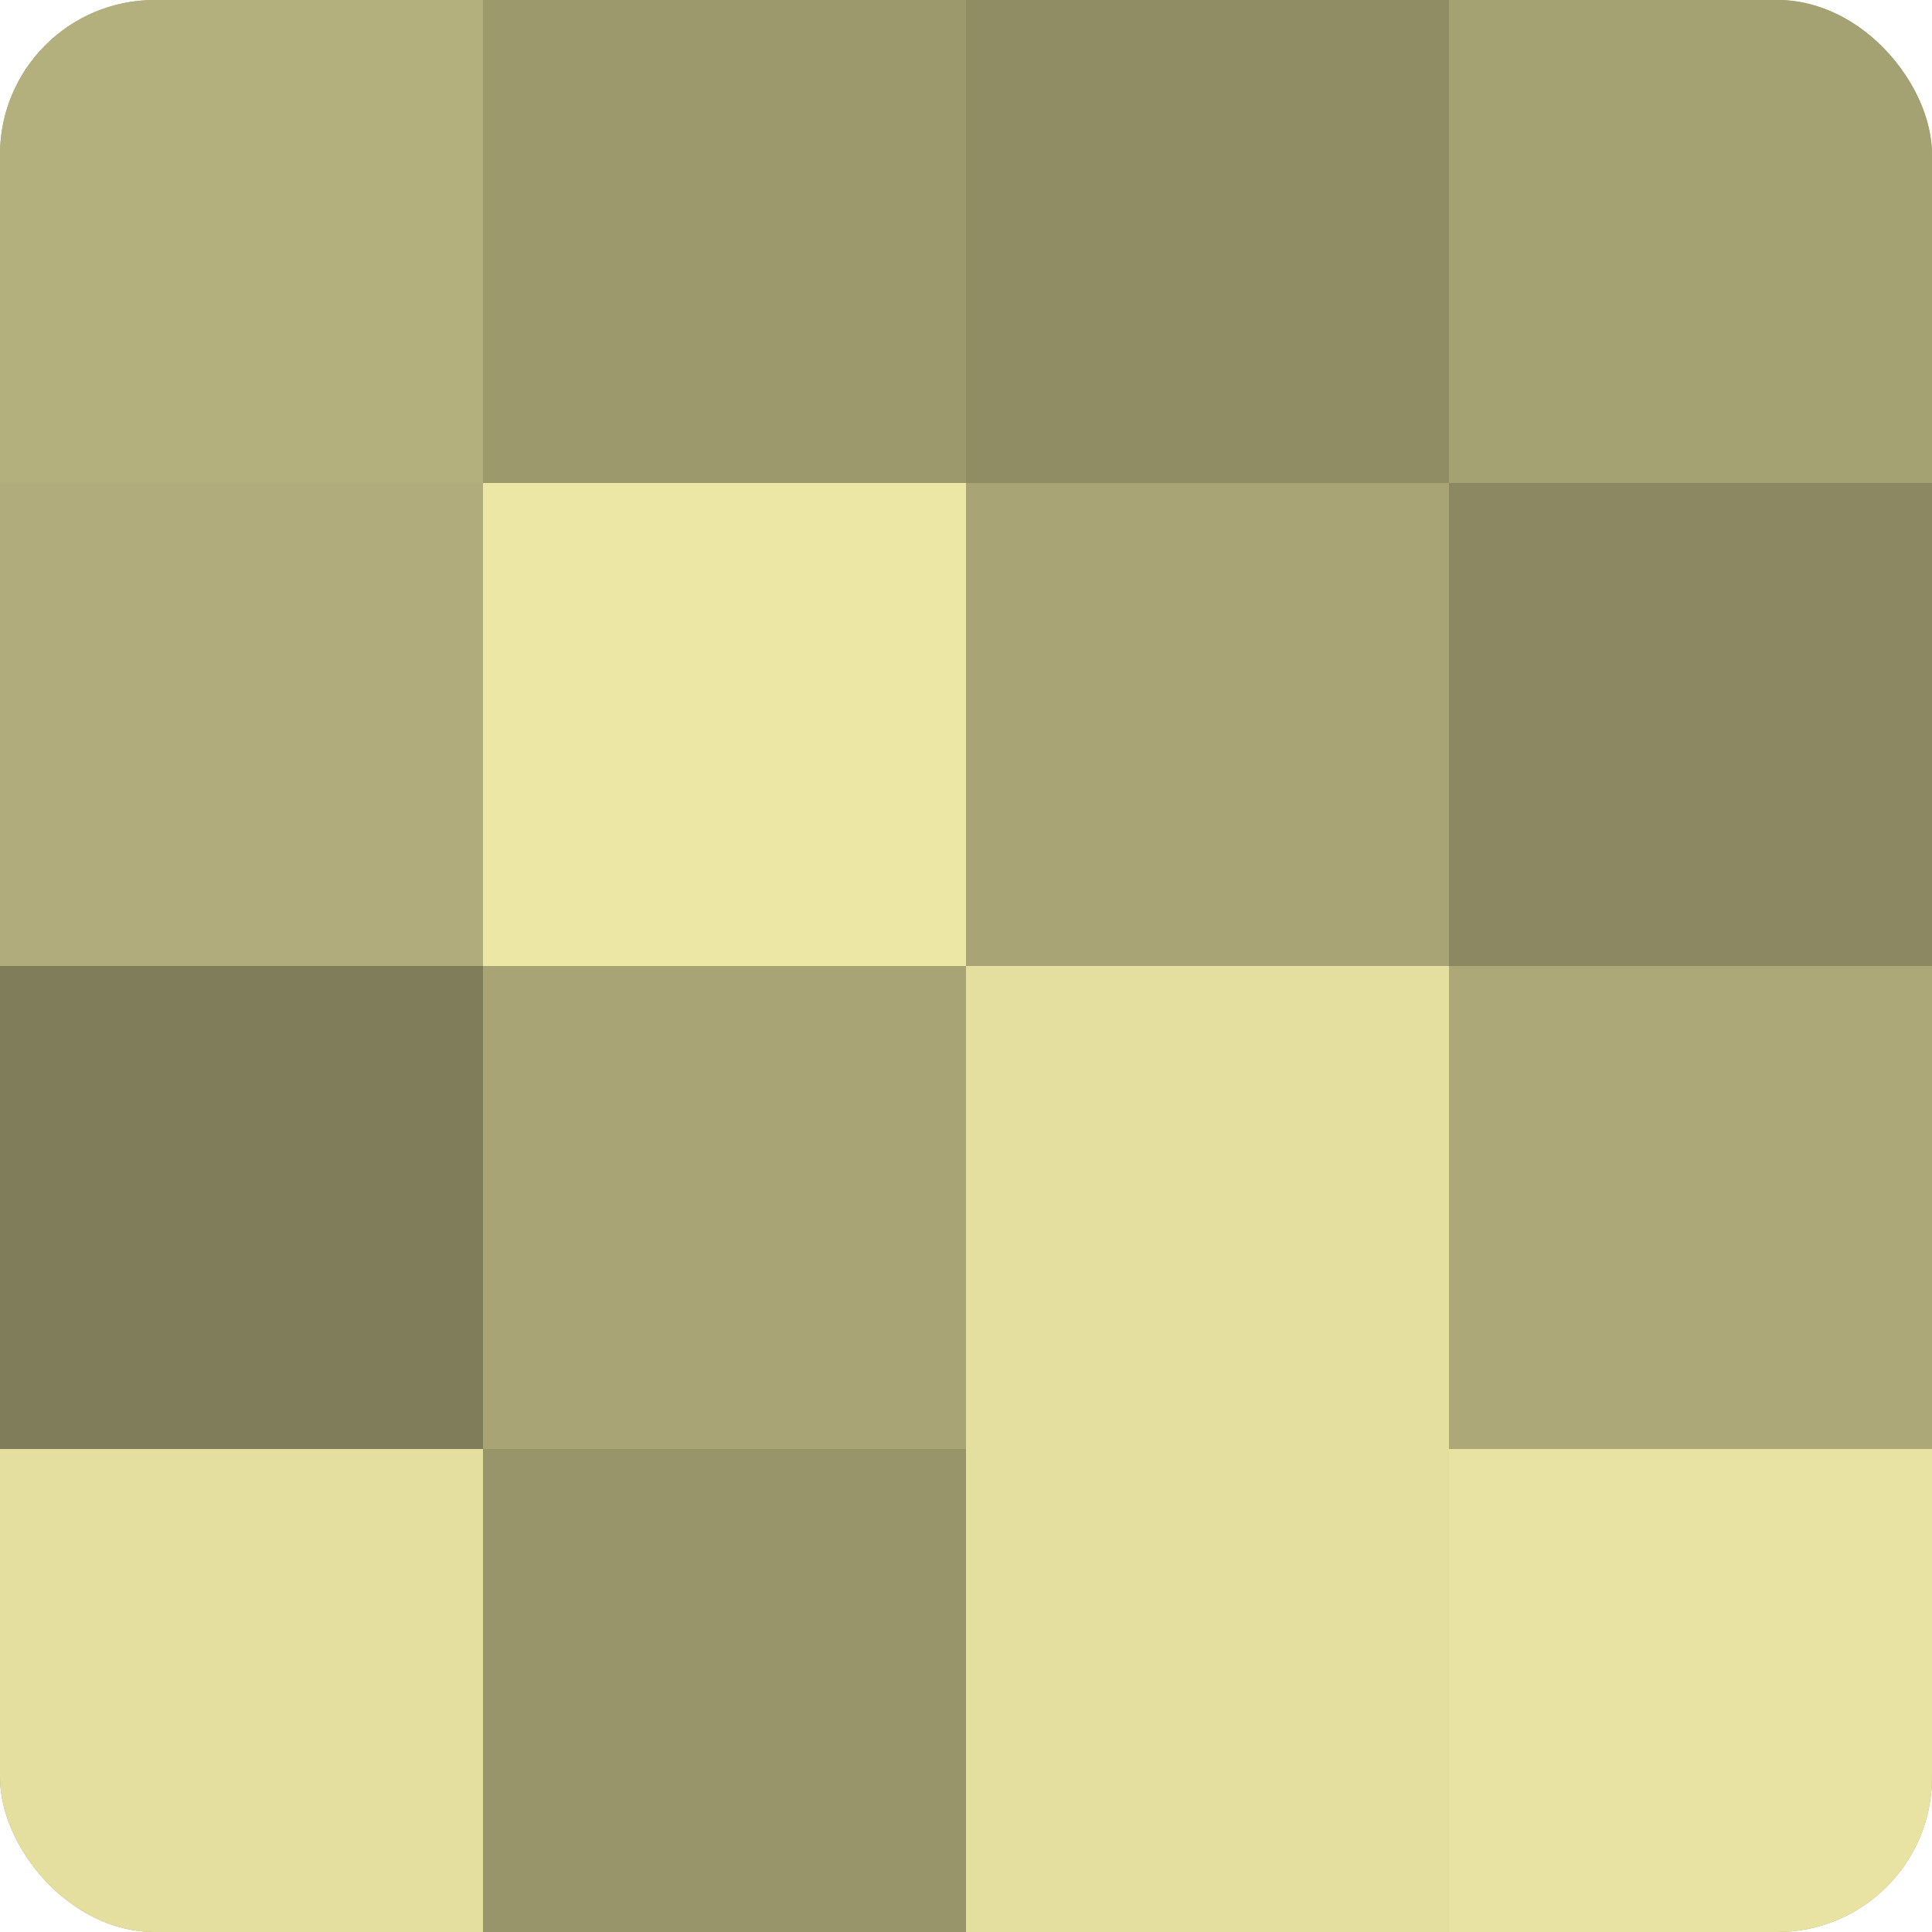
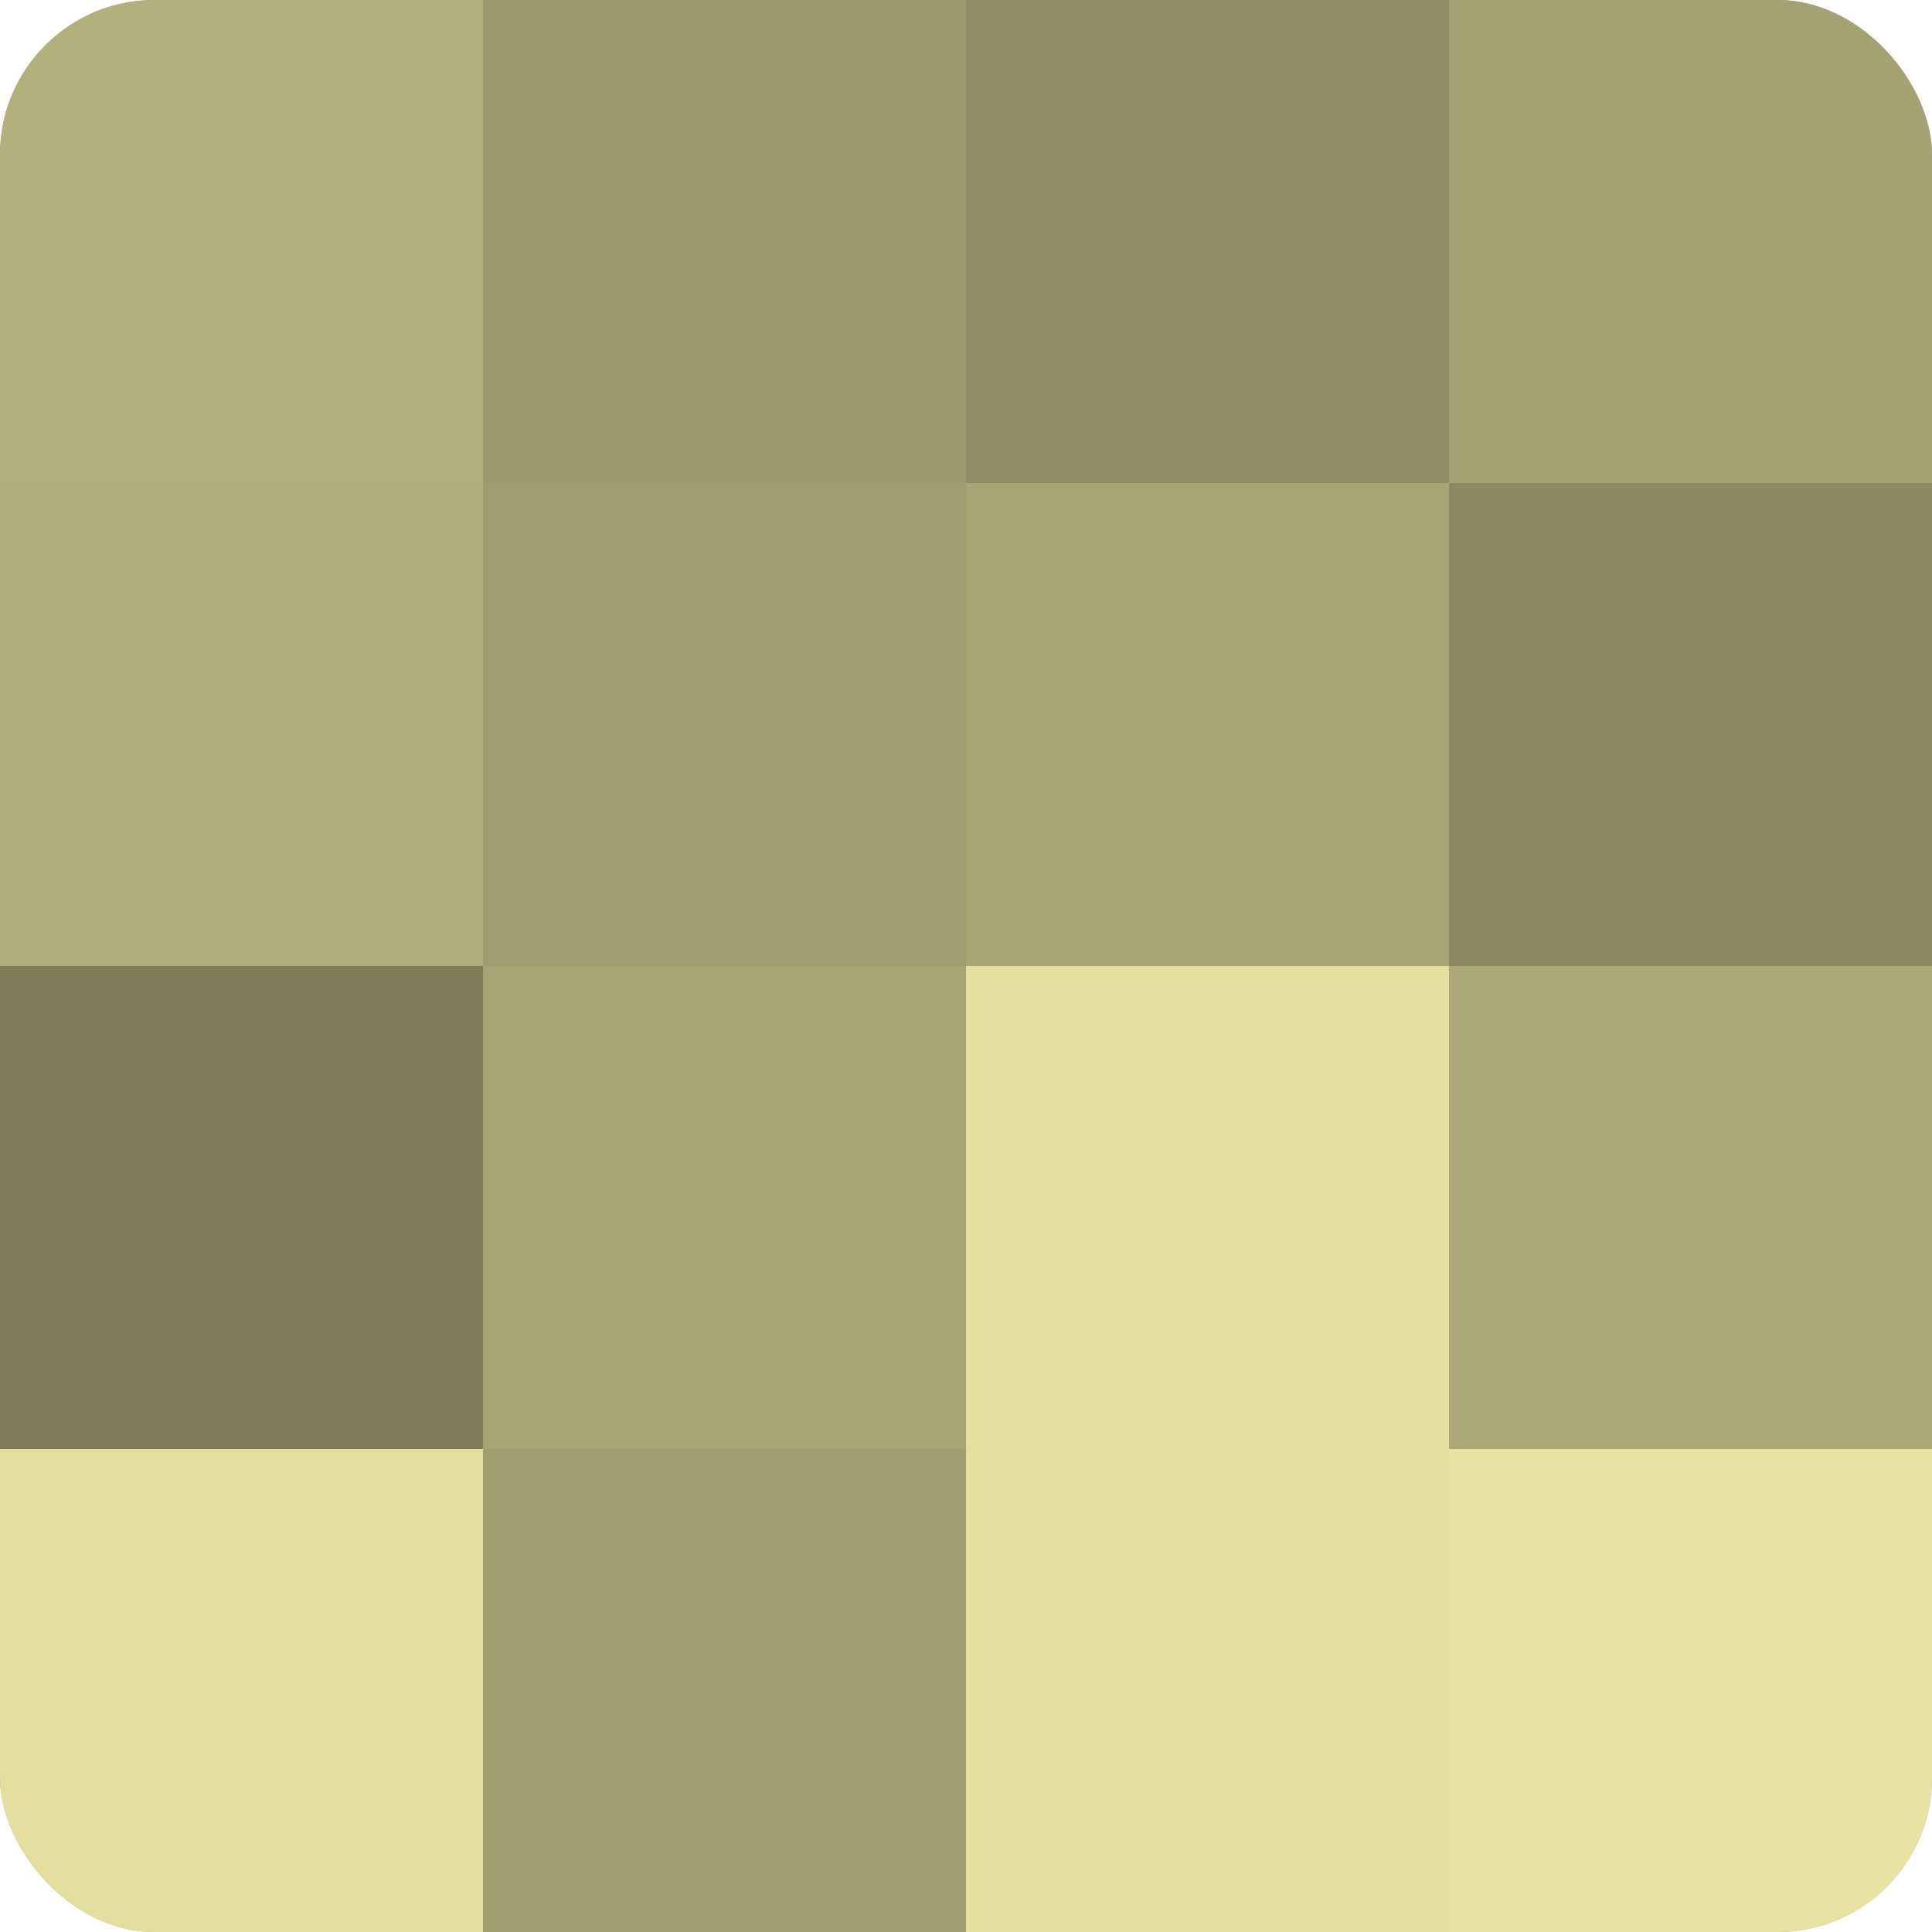
<svg xmlns="http://www.w3.org/2000/svg" width="60" height="60" viewBox="0 0 100 100" preserveAspectRatio="xMidYMid meet">
  <defs>
    <clipPath id="c" width="100" height="100">
      <rect width="100" height="100" rx="8" ry="8" />
    </clipPath>
  </defs>
  <g clip-path="url(#c)">
    <rect width="100" height="100" fill="#a09d70" />
    <rect width="25" height="25" fill="#b4b07e" />
    <rect y="25" width="25" height="25" fill="#b0ac7b" />
    <rect y="50" width="25" height="25" fill="#807d5a" />
    <rect y="75" width="25" height="25" fill="#e4df9f" />
    <rect x="25" width="25" height="25" fill="#9c996d" />
-     <rect x="25" y="25" width="25" height="25" fill="#ece7a5" />
    <rect x="25" y="50" width="25" height="25" fill="#a8a476" />
-     <rect x="25" y="75" width="25" height="25" fill="#98956a" />
    <rect x="50" width="25" height="25" fill="#908d65" />
    <rect x="50" y="25" width="25" height="25" fill="#a8a476" />
    <rect x="50" y="50" width="25" height="25" fill="#e4df9f" />
    <rect x="50" y="75" width="25" height="25" fill="#e4df9f" />
    <rect x="75" width="25" height="25" fill="#a4a173" />
    <rect x="75" y="25" width="25" height="25" fill="#8c8962" />
    <rect x="75" y="50" width="25" height="25" fill="#aca878" />
    <rect x="75" y="75" width="25" height="25" fill="#e8e3a2" />
  </g>
</svg>